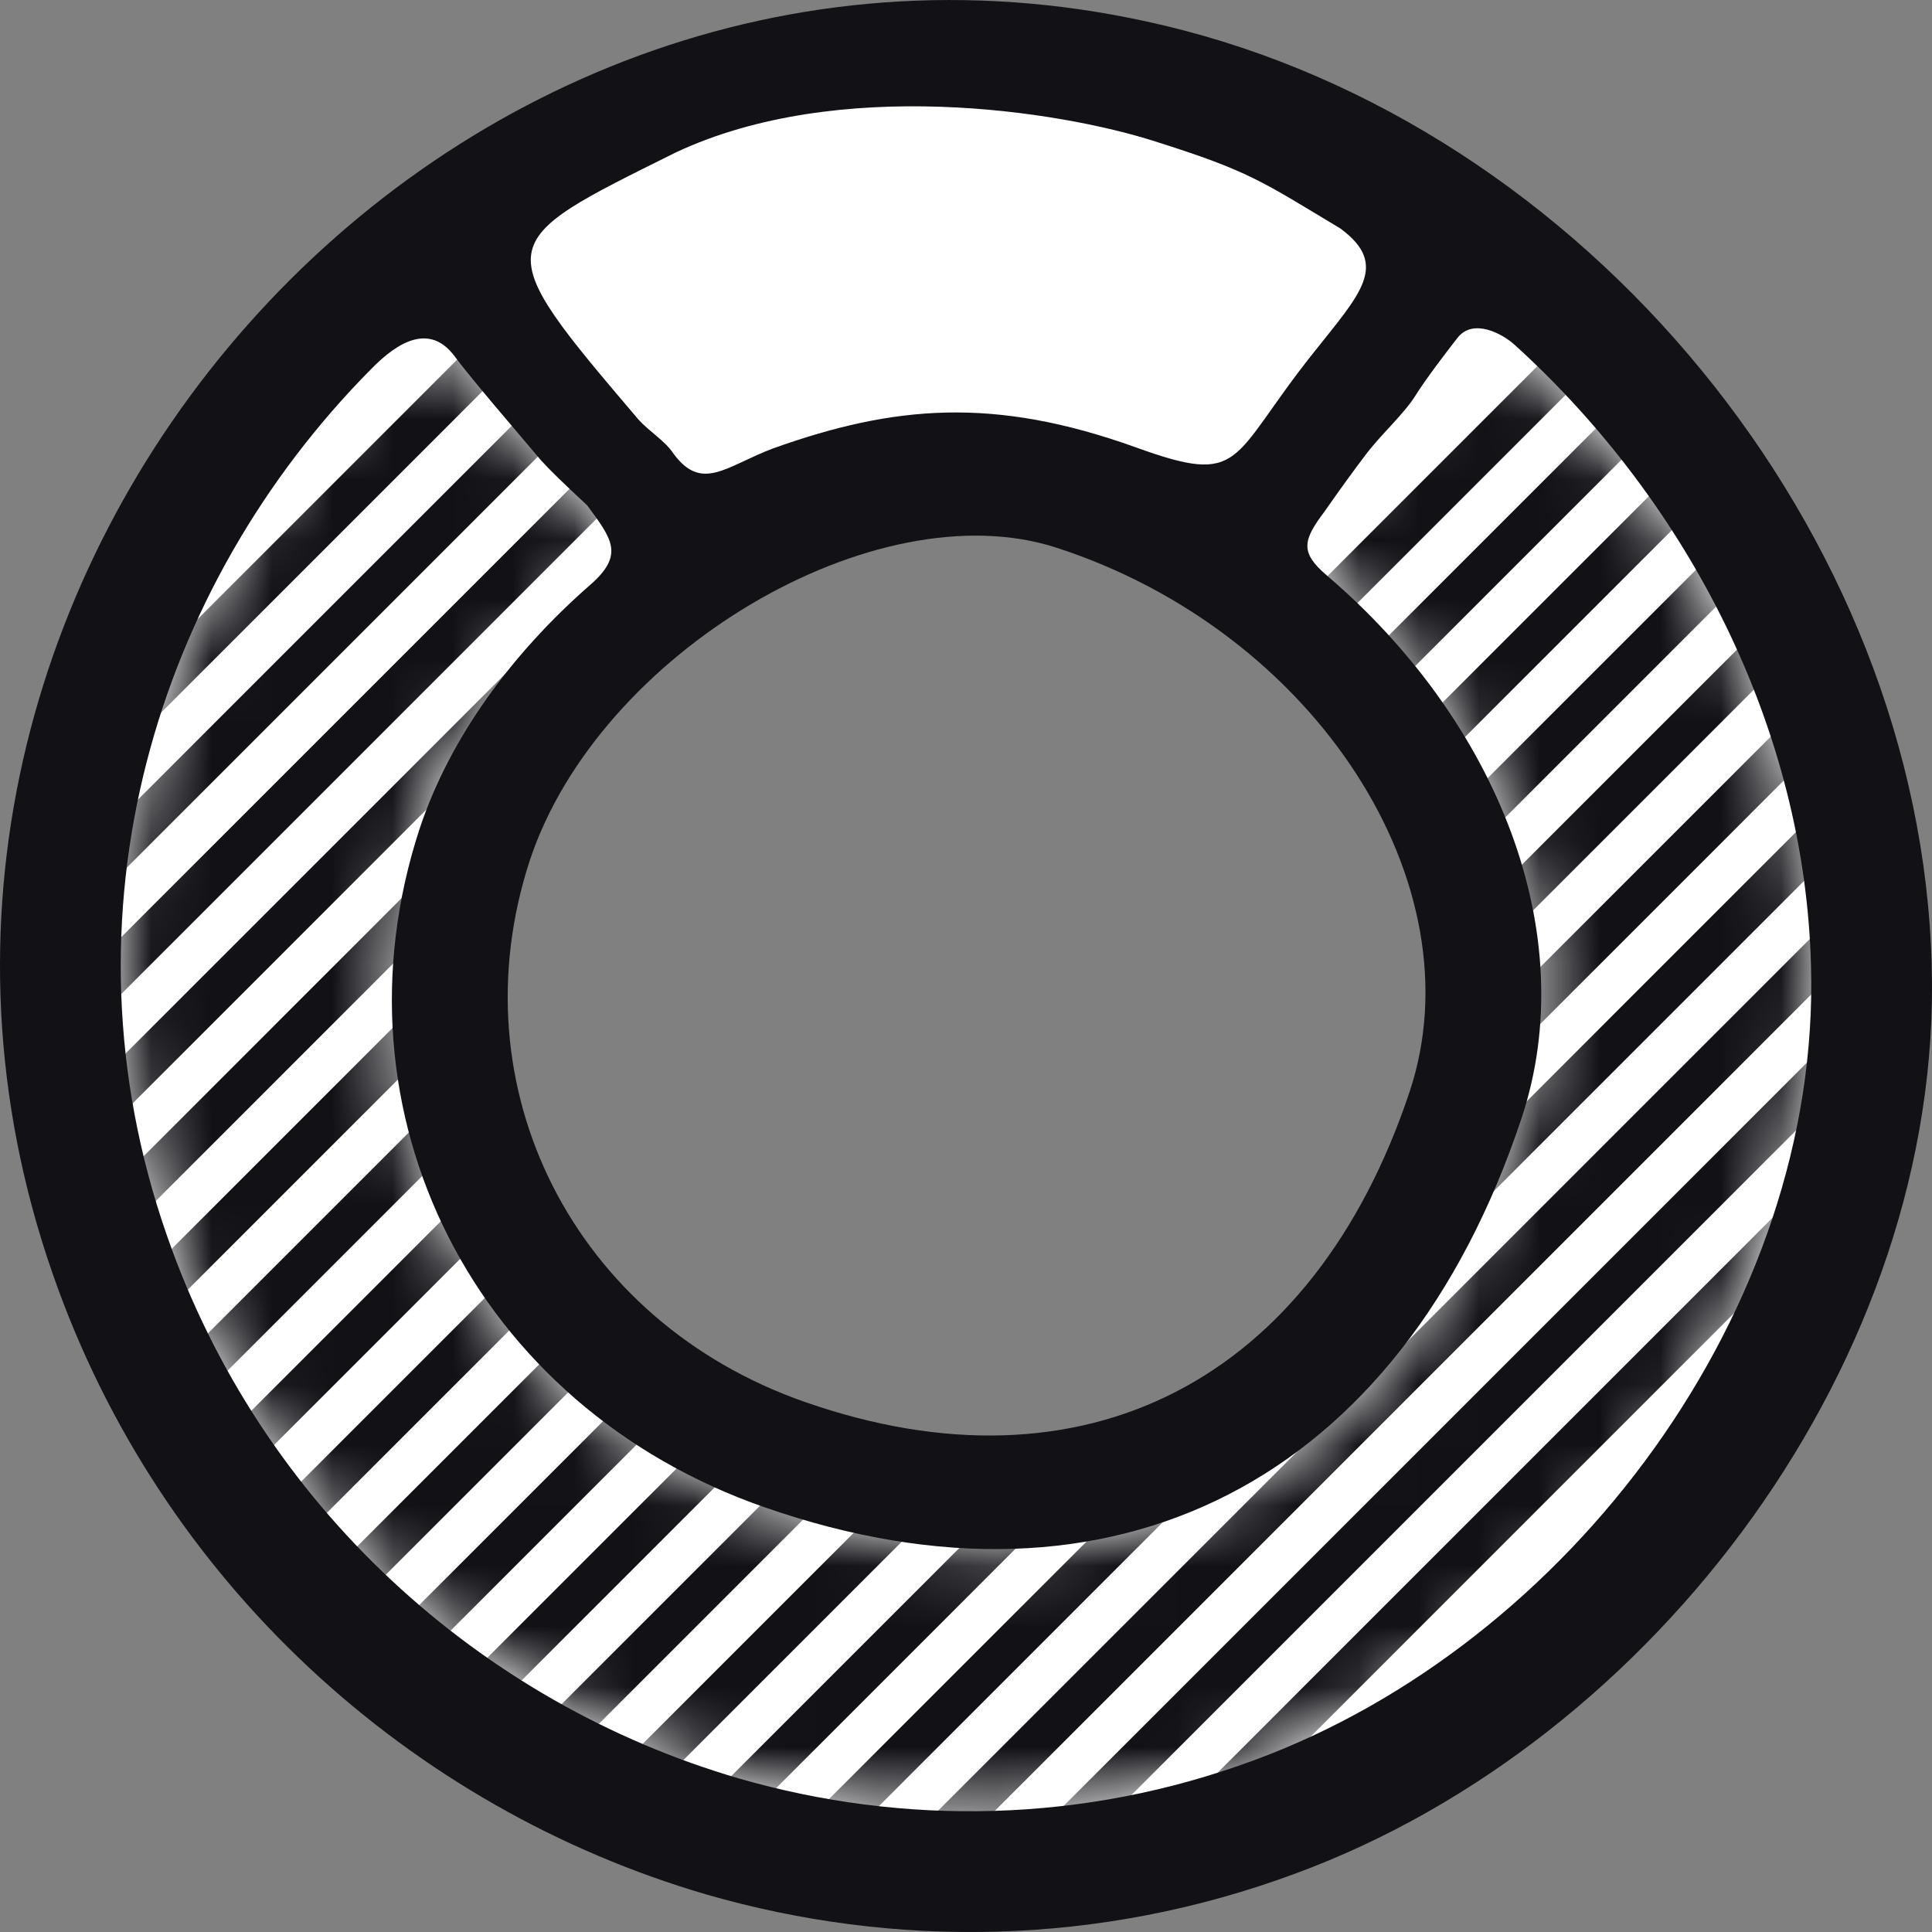
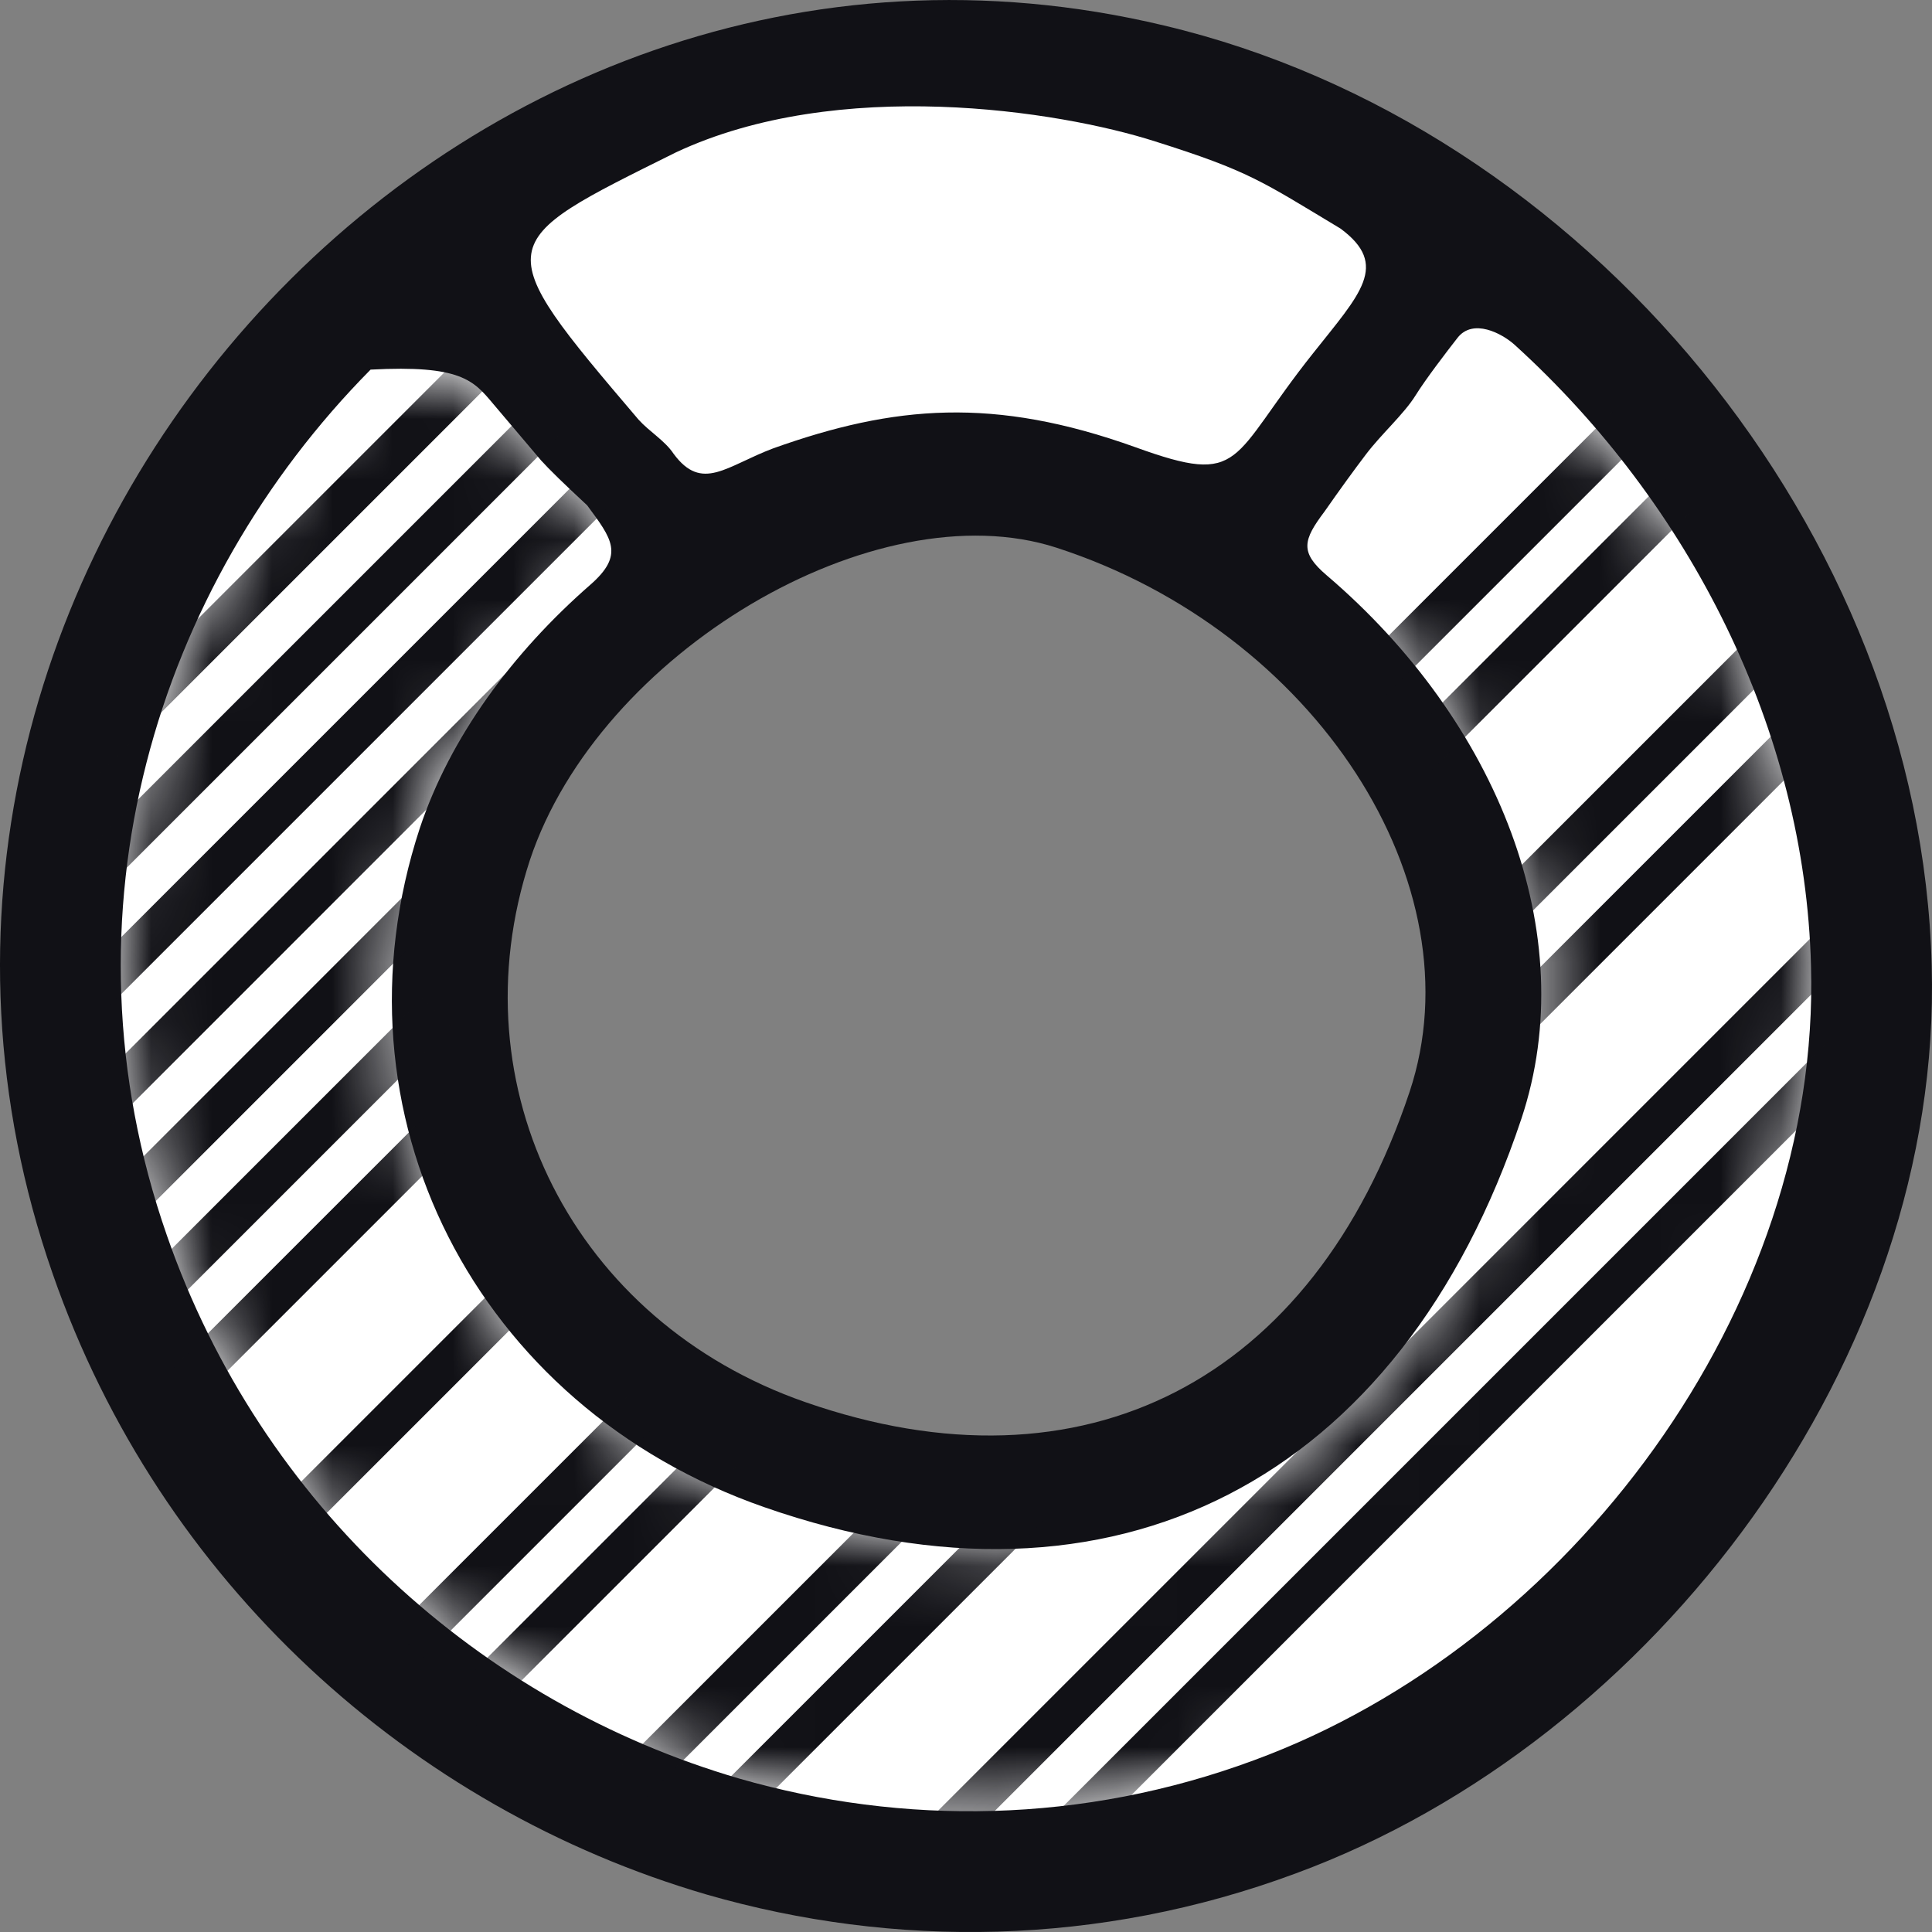
<svg xmlns="http://www.w3.org/2000/svg" xmlns:xlink="http://www.w3.org/1999/xlink" width="32" height="32" viewBox="0 0 32 32">
  <rect x="0" y="0" width="32" height="32" fill="#808080" stroke="none" />
  <defs>
-     <path id="icon2-a" d="M27.996,10.564 C28.155,16.244 23.99,21.796 18.776,23.716 C15.93,24.771 12.957,24.803 10.239,24.02 C5.963,22.772 2.323,19.508 0.765,15.028 C-1.097,9.694 0.598,4.263 4.138,0.685 C4.434,0.385 5.055,-0.185 5.535,0.471 C5.633,0.605 5.844,0.865 6.167,1.25 L6.961,2.188 C7.093,2.335 7.348,2.583 7.725,2.933 C8.131,3.484 8.351,3.749 7.776,4.25 C6.487,5.376 5.454,6.774 4.952,8.284 C3.404,13.001 5.862,17.856 10.663,19.528 C16.442,21.543 21.197,19.093 23.199,13.093 C24.217,10.035 22.802,6.504 19.973,4.091 C19.525,3.709 19.583,3.508 19.938,3.036 C20.195,2.668 20.424,2.352 20.625,2.088 C20.882,1.749 21.252,1.423 21.445,1.114 C21.61,0.848 21.954,0.398 22.14,0.16 C22.397,-0.171 22.878,0.085 23.088,0.275 C25.982,2.903 27.897,6.653 27.996,10.564 Z" />
+     <path id="icon2-a" d="M27.996,10.564 C28.155,16.244 23.99,21.796 18.776,23.716 C15.93,24.771 12.957,24.803 10.239,24.02 C5.963,22.772 2.323,19.508 0.765,15.028 C-1.097,9.694 0.598,4.263 4.138,0.685 C5.633,0.605 5.844,0.865 6.167,1.25 L6.961,2.188 C7.093,2.335 7.348,2.583 7.725,2.933 C8.131,3.484 8.351,3.749 7.776,4.25 C6.487,5.376 5.454,6.774 4.952,8.284 C3.404,13.001 5.862,17.856 10.663,19.528 C16.442,21.543 21.197,19.093 23.199,13.093 C24.217,10.035 22.802,6.504 19.973,4.091 C19.525,3.709 19.583,3.508 19.938,3.036 C20.195,2.668 20.424,2.352 20.625,2.088 C20.882,1.749 21.252,1.423 21.445,1.114 C21.61,0.848 21.954,0.398 22.14,0.16 C22.397,-0.171 22.878,0.085 23.088,0.275 C25.982,2.903 27.897,6.653 27.996,10.564 Z" />
  </defs>
  <g fill="none" fill-rule="evenodd">
    <path fill="#111116" d="M11.702,31.379 C6.815,29.952 2.654,26.222 0.874,21.102 C-3.159,9.546 7.414,-2.412 19.278,0.422 C26.236,2.067 31.813,8.796 31.995,16.001 C32.177,22.492 27.417,28.837 21.458,31.031 C18.206,32.238 14.809,32.275 11.702,31.379 Z M8.777,14.245 C7.542,18.012 9.504,21.889 13.337,23.223 C17.952,24.833 21.748,22.876 23.347,18.085 C24.492,14.648 21.785,10.46 17.497,9.071 C14.5,8.101 9.921,10.808 8.777,14.245 Z" />
    <path fill="#FFF" d="M19.132,2.342 C17.534,1.83 13.882,1.263 11.193,2.525 C8.141,4.042 8.068,4.006 10.576,6.95 C10.757,7.151 11.012,7.297 11.157,7.516 C11.629,8.156 12.029,7.718 12.81,7.425 C14.809,6.712 16.462,6.566 18.805,7.407 C20.622,8.065 20.35,7.608 21.748,5.852 C22.53,4.865 23.02,4.39 22.203,3.786 C20.895,3 20.695,2.835 19.132,2.342 Z" />
    <g transform="translate(2 5.437)">
      <mask id="icon2-b" fill="#fff">
        <use xlink:href="#icon2-a" />
      </mask>
      <use fill="#FFF" xlink:href="#icon2-a" />
-       <line x1="24.333" x2="3.667" y1=".23" y2="20.897" stroke="#111116" stroke-linecap="square" stroke-width=".667" mask="url(#icon2-b)" />
      <line x1="25" x2="5" y1="1.563" y2="21.563" stroke="#111116" stroke-linecap="square" stroke-width=".667" mask="url(#icon2-b)" />
      <line x1="25.667" x2="5.667" y1="2.897" y2="22.897" stroke="#111116" stroke-linecap="square" stroke-width=".667" mask="url(#icon2-b)" />
-       <line x1="27" x2="7" y1="3.563" y2="23.563" stroke="#111116" stroke-linecap="square" stroke-width=".667" mask="url(#icon2-b)" />
      <line x1="27.667" x2="8.333" y1="4.897" y2="24.23" stroke="#111116" stroke-linecap="square" stroke-width=".667" mask="url(#icon2-b)" />
      <line x1="27.667" x2="9.667" y1="6.897" y2="24.897" stroke="#111116" stroke-linecap="square" stroke-width=".667" mask="url(#icon2-b)" />
-       <line x1="28.333" x2="11.667" y1="8.23" y2="24.897" stroke="#111116" stroke-linecap="square" stroke-width=".667" mask="url(#icon2-b)" />
      <line x1="28.333" x2="13" y1="10.23" y2="25.563" stroke="#111116" stroke-linecap="square" stroke-width=".667" mask="url(#icon2-b)" />
      <line x1="28.333" x2="15" y1="12.23" y2="25.563" stroke="#111116" stroke-linecap="square" stroke-width=".667" mask="url(#icon2-b)" />
-       <line x1="28.333" x2="17.667" y1="14.23" y2="24.897" stroke="#111116" stroke-linecap="square" stroke-width=".667" mask="url(#icon2-b)" />
      <line x1="6.333" x2="2.333" y1="16.23" y2="20.23" stroke="#111116" stroke-linecap="square" stroke-width=".667" mask="url(#icon2-b)" />
-       <line x1="5.667" x2="1.667" y1="14.897" y2="18.897" stroke="#111116" stroke-linecap="square" stroke-width=".667" mask="url(#icon2-b)" />
      <line x1="5" x2="1" y1="13.563" y2="17.563" stroke="#111116" stroke-linecap="square" stroke-width=".667" mask="url(#icon2-b)" />
      <line x1="5" x2=".333" y1="11.563" y2="16.23" stroke="#111116" stroke-linecap="square" stroke-width=".667" mask="url(#icon2-b)" />
      <line x1="5" x2="-.333" y1="9.563" y2="14.897" stroke="#111116" stroke-linecap="square" stroke-width=".667" mask="url(#icon2-b)" />
      <line x1="9" x2="-.333" y1="3.563" y2="12.897" stroke="#111116" stroke-linecap="square" stroke-width=".667" mask="url(#icon2-b)" />
      <line x1="7.667" x2="-.333" y1="2.897" y2="10.897" stroke="#111116" stroke-linecap="square" stroke-width=".667" mask="url(#icon2-b)" />
      <line x1="7" x2="-1" y1="1.563" y2="9.563" stroke="#111116" stroke-linecap="square" stroke-width=".667" mask="url(#icon2-b)" />
      <line x1="6.333" x2="-1" y1=".23" y2="7.563" stroke="#111116" stroke-linecap="square" stroke-width=".667" mask="url(#icon2-b)" />
    </g>
  </g>
</svg>